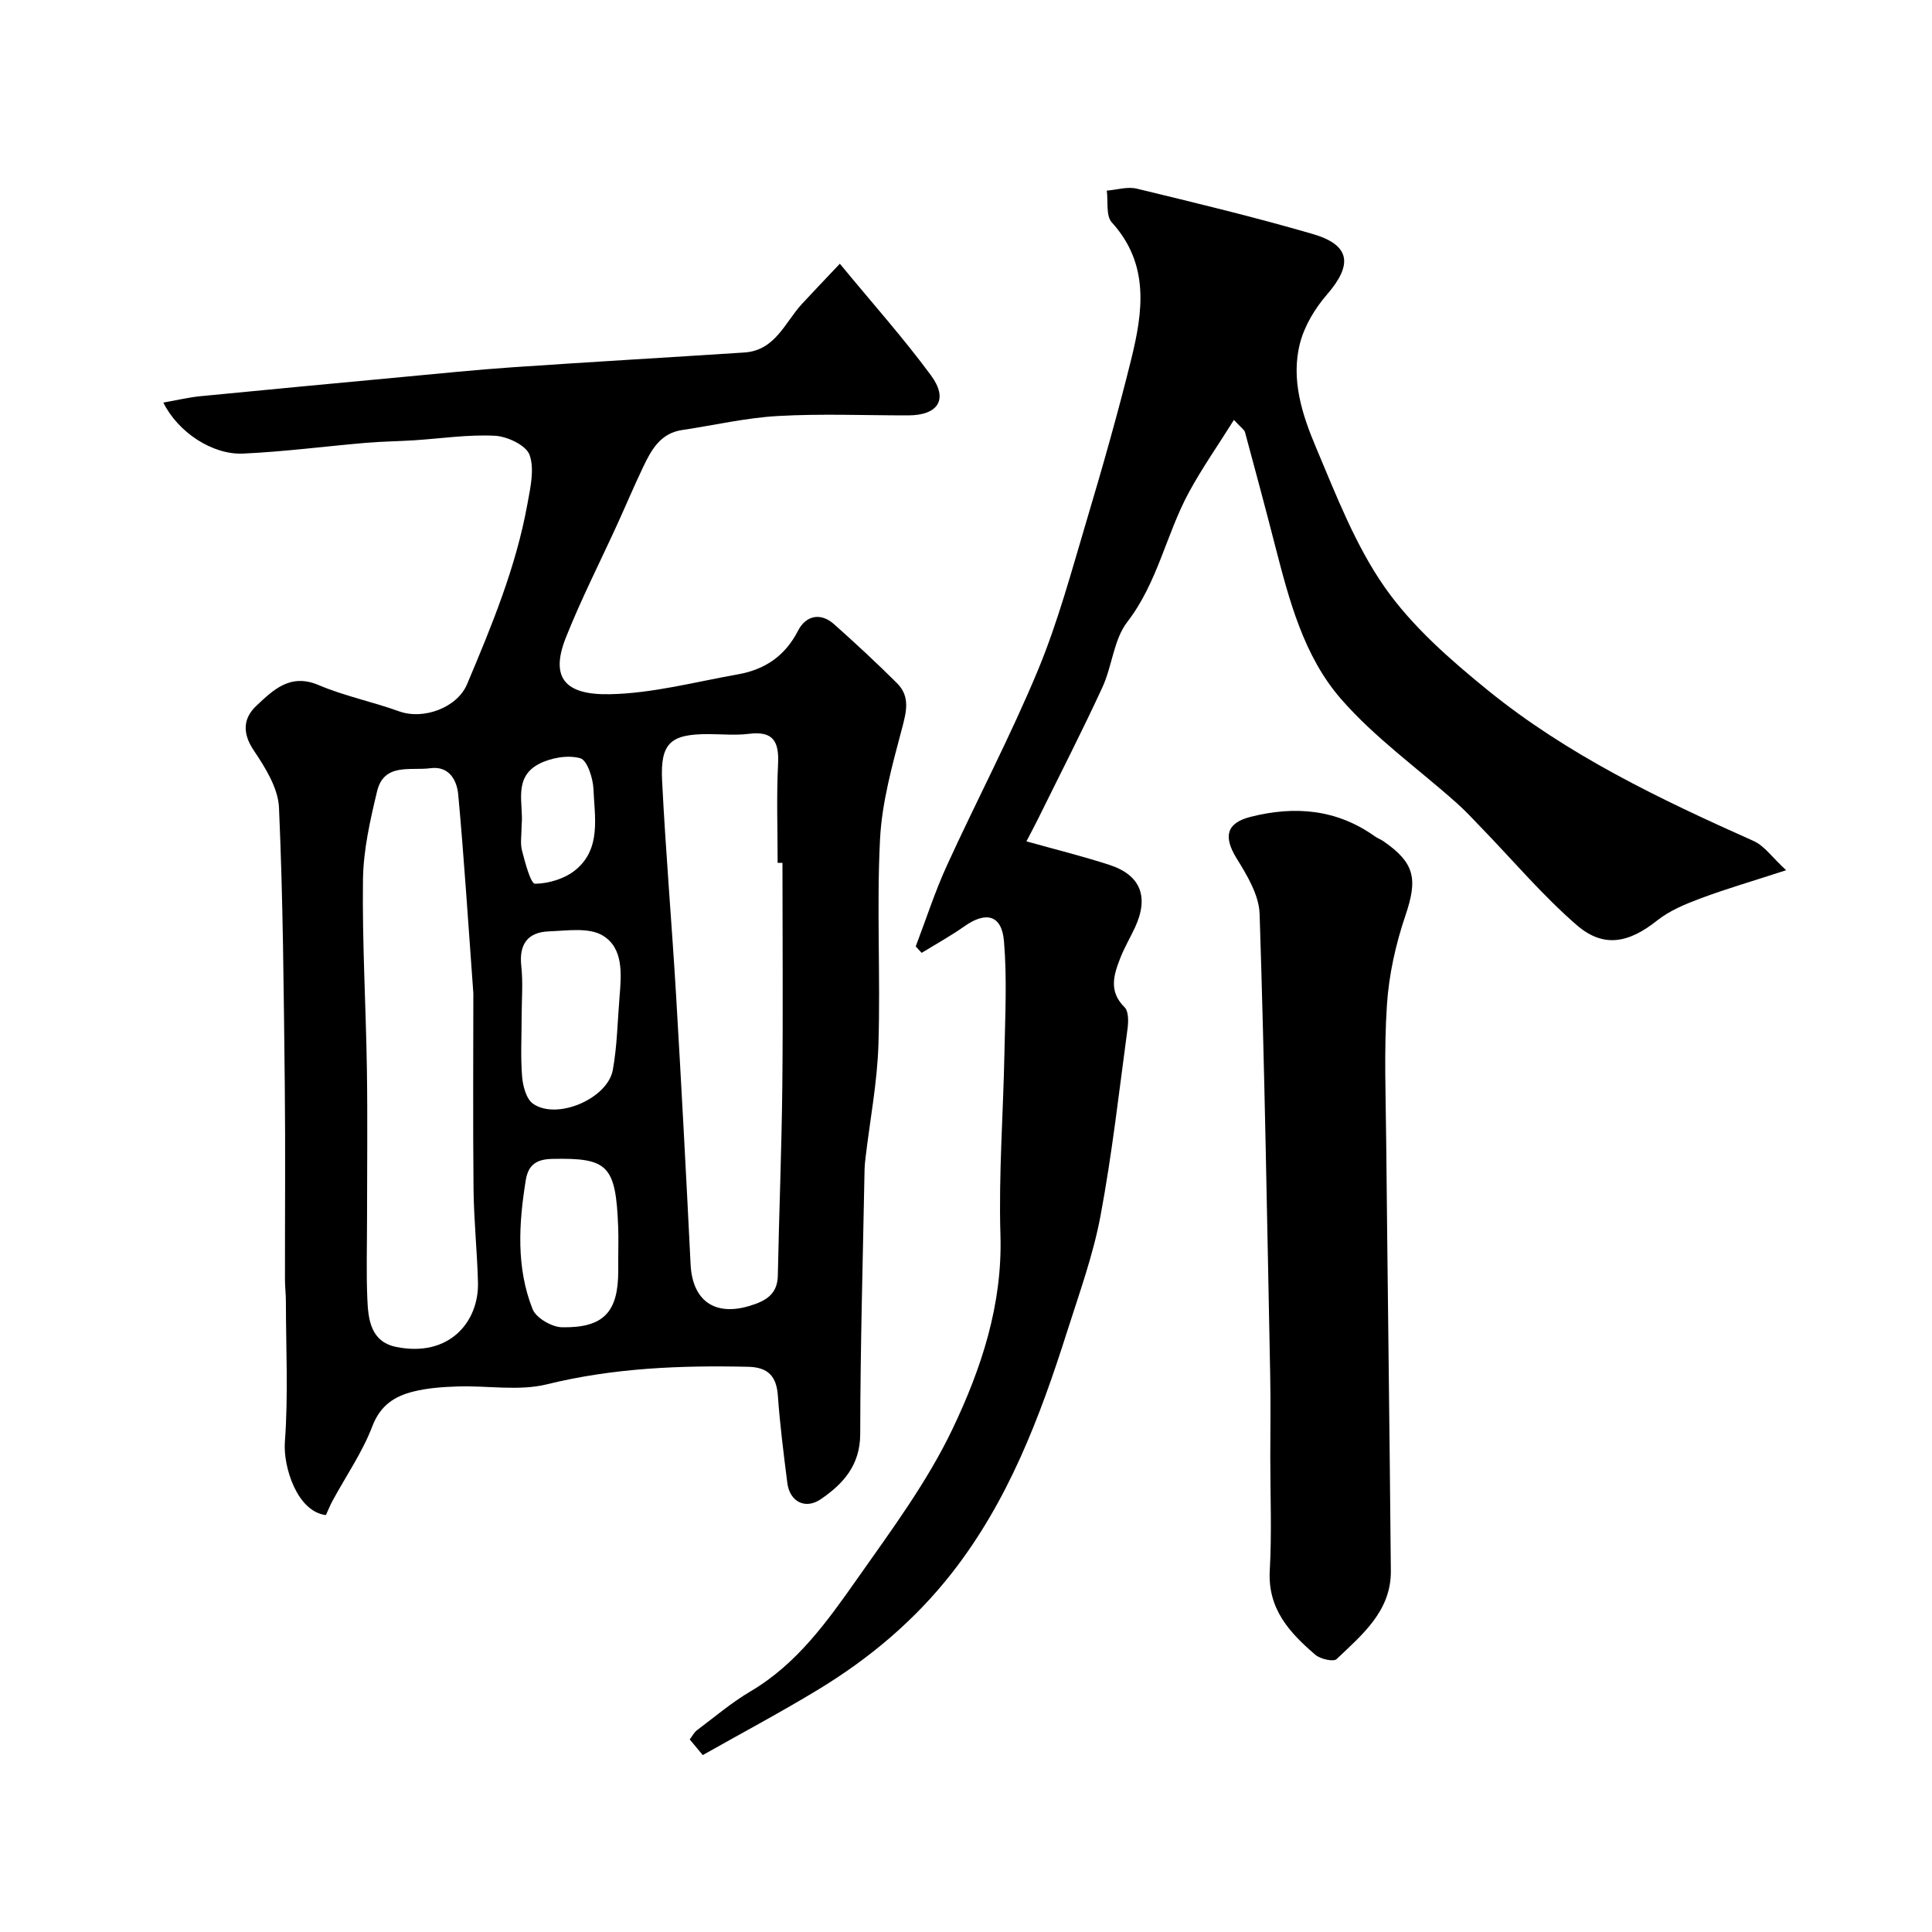
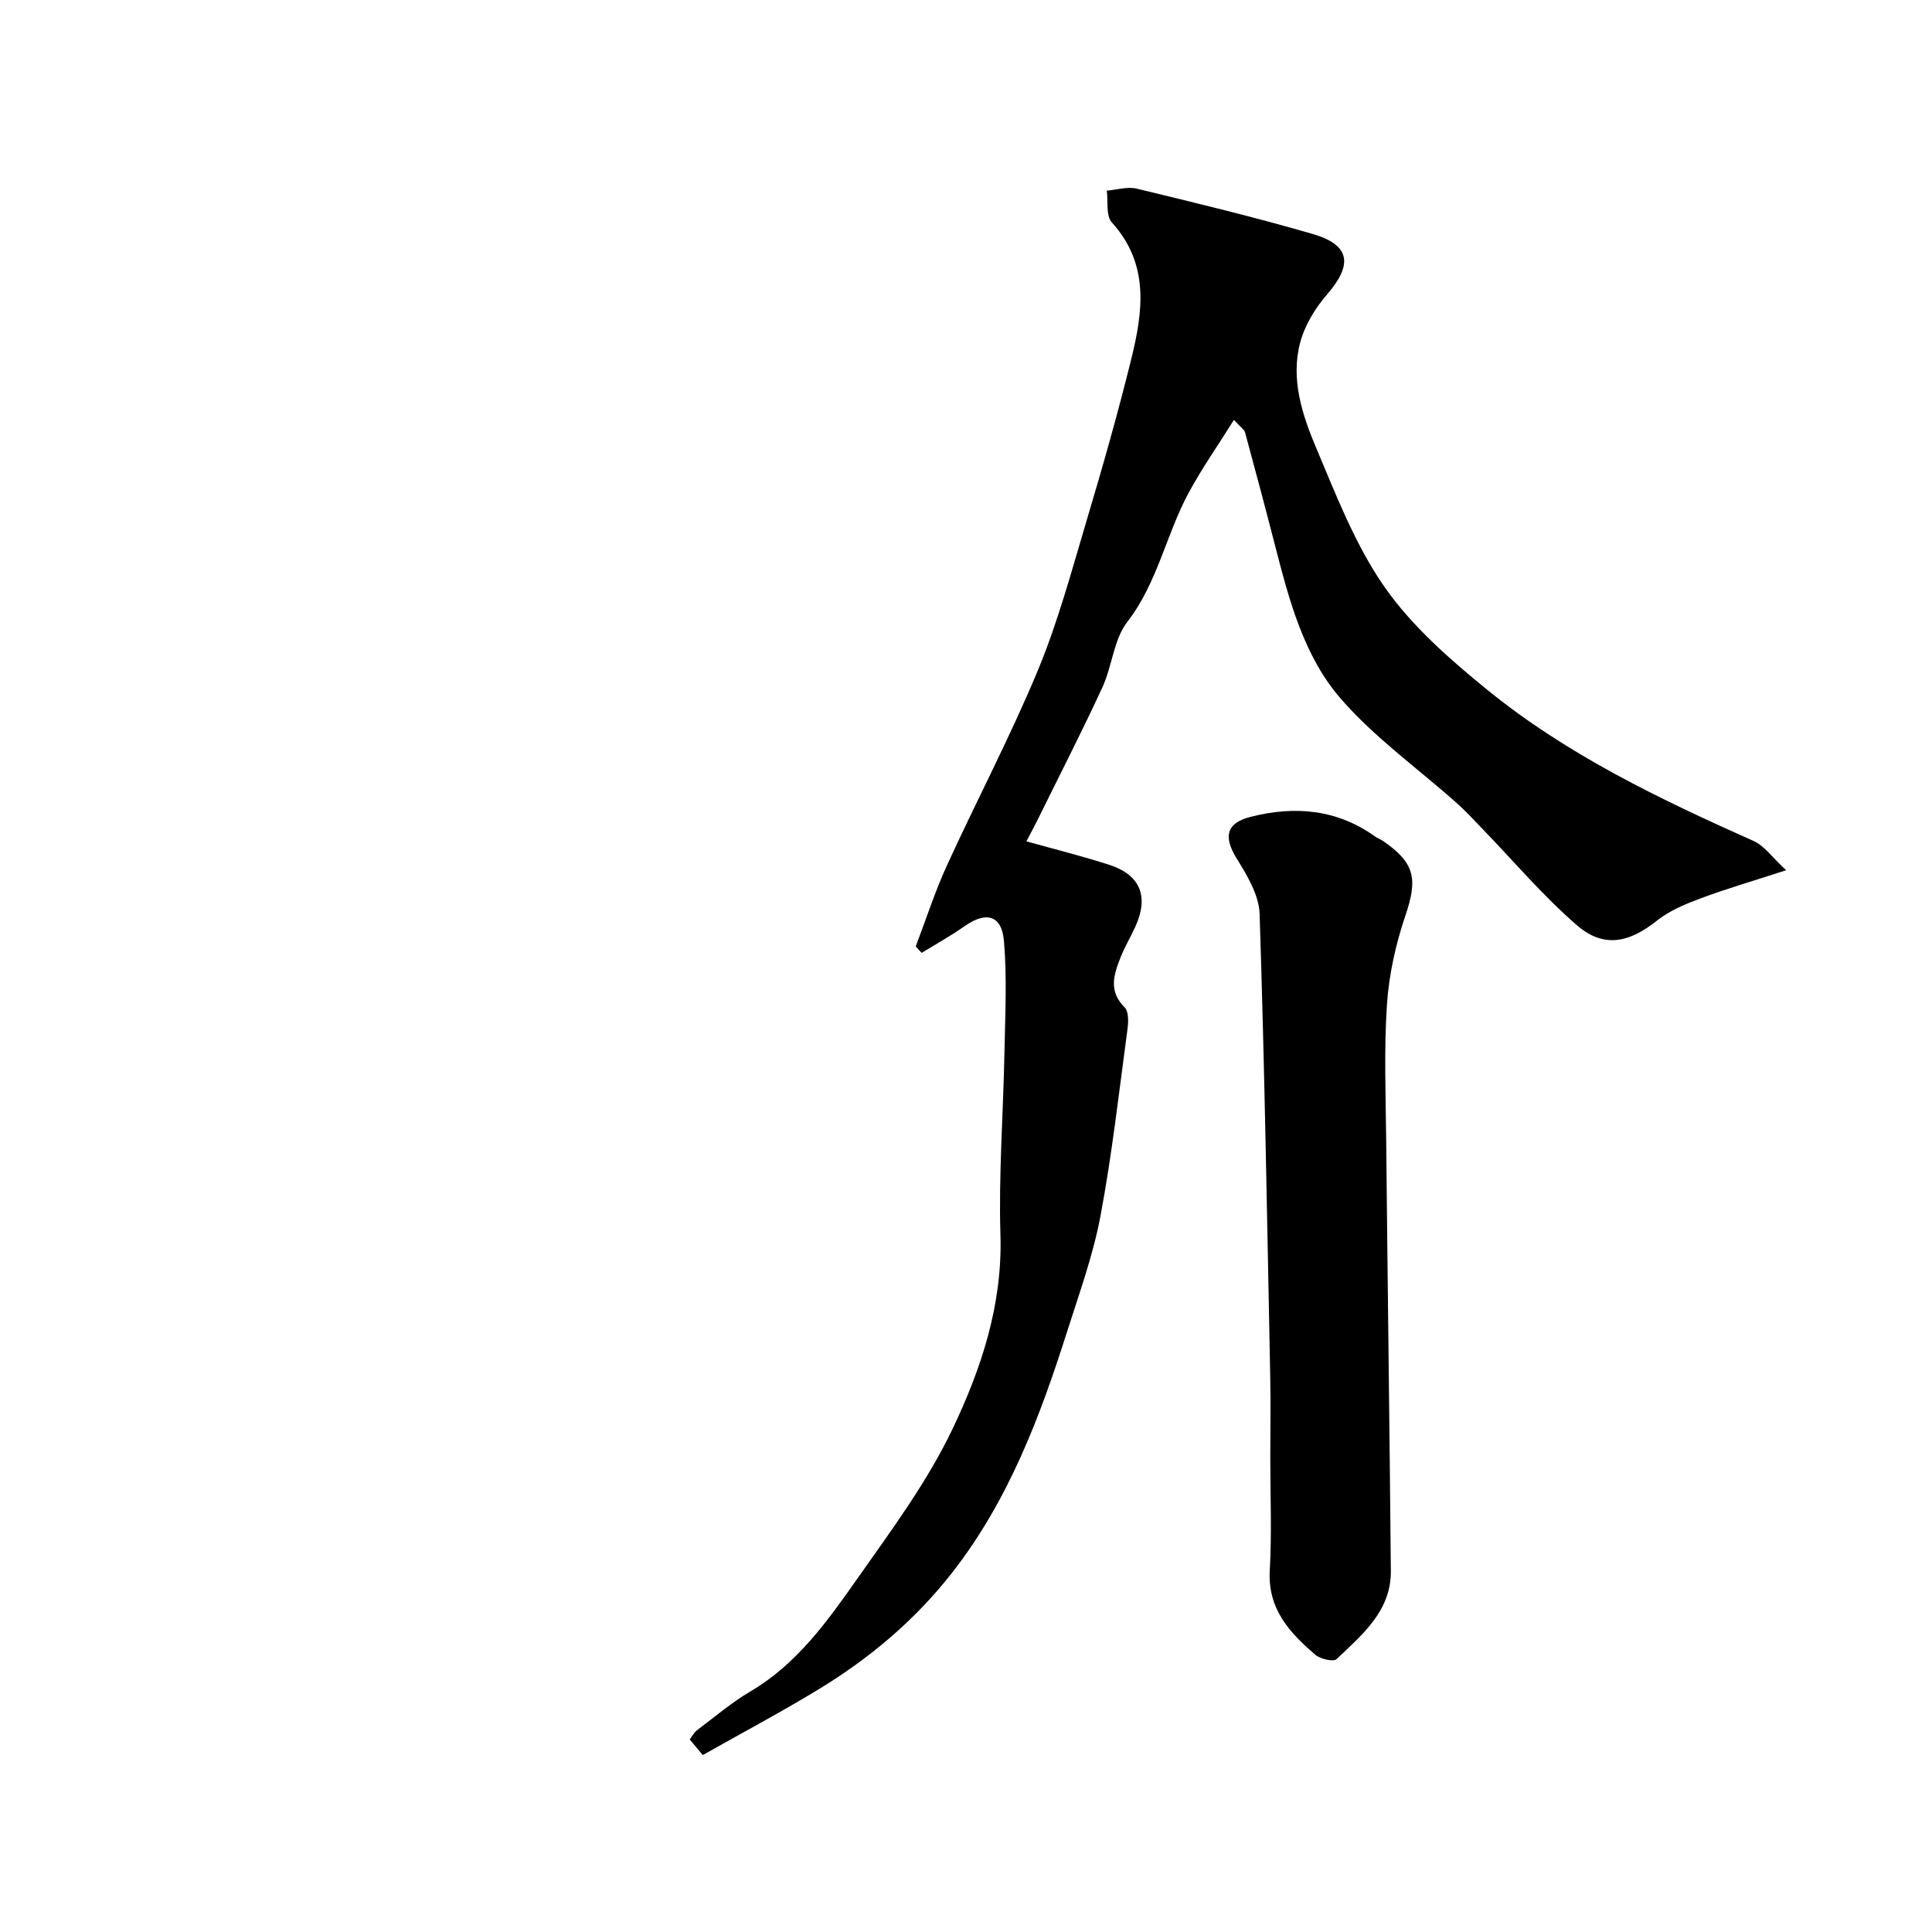
<svg xmlns="http://www.w3.org/2000/svg" enable-background="new 0 0 400 400" viewBox="0 0 400 400">
  <g fill="#000001">
-     <path d="m33.82 83.35c2.99-.53 5.31-1.09 7.66-1.32 13.88-1.36 27.78-2.66 41.67-3.96 7.69-.72 15.39-1.51 23.09-2.04 15.96-1.09 31.92-2.01 47.88-3.05 6.38-.42 8.36-6.18 11.9-10.04 2.24-2.43 4.54-4.82 7.86-8.34 6.76 8.21 13.18 15.39 18.87 23.12 3.66 4.97 1.48 8.27-4.71 8.28-9 .01-18.01-.38-26.98.13-6.64.37-13.21 1.92-19.82 2.9-4.5.66-6.38 4.09-8.07 7.63-1.88 3.94-3.58 7.97-5.39 11.94-3.56 7.8-7.47 15.46-10.63 23.42-3.25 8.22-.29 11.89 9.08 11.71 8.87-.17 17.71-2.55 26.53-4.11 5.56-.98 9.77-3.77 12.47-9.05 1.57-3.07 4.6-3.88 7.47-1.32 4.44 3.95 8.8 8 13.01 12.19 2.78 2.77 1.96 5.9 1.02 9.45-1.99 7.51-4.14 15.19-4.53 22.88-.72 14.13.11 28.32-.33 42.47-.24 7.81-1.74 15.58-2.66 23.37-.1.82-.19 1.64-.21 2.47-.34 18.26-.88 36.52-.9 54.79-.01 6.49-3.51 10.34-8.16 13.52-3.23 2.21-6.44.49-6.93-3.34-.76-6.01-1.53-12.03-1.96-18.08-.28-4.06-2.06-5.89-6.12-5.99-14.04-.32-27.91.23-41.71 3.63-5.82 1.43-12.26.24-18.41.44-3.09.1-6.25.31-9.24 1.06-3.86.96-6.82 2.83-8.48 7.18-2.05 5.37-5.42 10.24-8.19 15.34-.54.98-.96 2.03-1.42 3.05-5.97-.69-8.88-10.02-8.5-15.13.72-9.66.22-19.42.21-29.14 0-1.49-.19-2.98-.19-4.47-.02-13.49.11-26.99-.04-40.48-.22-19.1-.35-38.2-1.2-57.27-.18-4.04-2.84-8.28-5.23-11.84-2.43-3.61-2.16-6.69.56-9.24 3.47-3.24 6.99-6.78 12.86-4.28 5.36 2.28 11.17 3.45 16.67 5.44 5.07 1.83 12.04-.76 14.08-5.61 5.11-12.11 10.14-24.27 12.49-37.29.61-3.37 1.51-7.22.45-10.19-.71-1.99-4.61-3.83-7.17-3.96-5.55-.29-11.17.58-16.76.94-3.3.21-6.62.24-9.92.52-8.49.73-16.96 1.84-25.46 2.23-6.31.29-13.47-4.39-16.51-10.56zm64.18 122.28c-1.09-14.85-1.92-28.01-3.13-41.14-.27-2.92-1.87-5.96-5.76-5.44-4.09.55-9.61-1.17-11.04 4.78-1.44 6-2.84 12.17-2.92 18.28-.17 13.08.61 26.16.81 39.25.16 10.35.03 20.7.03 31.06 0 5.49-.17 10.99.06 16.47.18 4.29.68 8.9 5.99 9.98 10.88 2.21 17.13-5.11 16.92-13.37-.17-6.43-.85-12.85-.92-19.28-.14-14.07-.04-28.16-.04-40.59zm64-26.99c-.33 0-.67 0-1 0 0-6.82-.25-13.66.09-20.46.23-4.65-.99-6.88-6.03-6.25-2.78.35-5.65.06-8.48.06-7.73 0-9.89 1.84-9.5 9.62.74 14.79 2.01 29.56 2.89 44.35 1.1 18.6 2.09 37.2 3.01 55.81.37 7.51 4.99 10.82 12.28 8.58 3.19-.98 5.7-2.3 5.78-6.24.26-13.08.79-26.16.93-39.24.16-15.41.03-30.82.03-46.23zm-54 31.86c0 4.15-.24 8.31.1 12.43.16 1.96.87 4.63 2.28 5.6 4.92 3.42 15.42-1.05 16.5-7.02.9-4.97.97-10.08 1.39-15.13.39-4.72.84-10.13-3.52-12.71-2.87-1.7-7.35-.98-11.09-.84-4.42.16-6.24 2.67-5.73 7.22.38 3.45.07 6.97.07 10.45zm20 50.13c0-2.17.07-4.33-.01-6.5-.49-12.89-2.08-14.45-13.7-14.19-3.18.07-4.92 1.19-5.44 4.42-1.45 9.02-2 18.06 1.42 26.69.73 1.83 3.99 3.72 6.12 3.75 8.62.14 11.61-3.18 11.61-11.68 0-.82 0-1.65 0-2.49zm-20-89.9c0 2.08-.33 3.83.08 5.39.64 2.48 1.8 6.86 2.7 6.85 2.86-.03 6.23-1.07 8.43-2.9 5.28-4.39 3.9-10.86 3.66-16.69-.09-2.27-1.3-6-2.74-6.4-2.58-.71-6.08-.1-8.55 1.19-5.45 2.84-3.13 8.41-3.58 12.56z" />
    <path d="m189.59 195.95c2.13-5.58 3.96-11.3 6.44-16.72 6.18-13.52 13.14-26.71 18.84-40.42 4.16-10.01 6.99-20.6 10.1-31.02 3.3-11.06 6.46-22.17 9.23-33.38 2.43-9.85 3.85-19.71-4.01-28.36-1.25-1.37-.74-4.35-1.04-6.58 2.08-.17 4.29-.88 6.21-.41 12.17 2.94 24.35 5.88 36.37 9.37 7.87 2.28 8.4 6.33 3 12.56-2.46 2.84-4.62 6.41-5.56 10-1.97 7.52.43 14.88 3.31 21.69 4.18 9.9 8.13 20.2 14.21 28.9 5.67 8.1 13.5 14.95 21.26 21.26 16.57 13.47 35.72 22.63 55.12 31.28 2.21.98 3.8 3.35 6.73 6.05-7.03 2.29-12.45 3.86-17.71 5.83-3.13 1.17-6.39 2.51-8.97 4.56-5.83 4.64-11.08 5.81-16.65.99-7.04-6.09-13.12-13.3-19.62-20.02-1.73-1.79-3.42-3.64-5.28-5.29-8.05-7.17-17-13.54-24-21.61-7.64-8.81-10.66-20.35-13.56-31.6-2.02-7.86-4.12-15.7-6.24-23.53-.15-.55-.83-.96-2.3-2.56-3.31 5.29-6.62 10-9.34 15.03-4.7 8.68-6.47 18.68-12.74 26.8-2.82 3.65-3.12 9.14-5.15 13.53-4.25 9.21-8.89 18.25-13.38 27.36-.7 1.42-1.46 2.82-2.35 4.53 6.09 1.71 11.7 3.09 17.17 4.87 6.51 2.12 8.24 6.64 5.3 12.98-.97 2.08-2.15 4.07-2.99 6.2-1.38 3.51-2.54 6.97.84 10.3.85.84.81 2.96.62 4.41-1.75 12.96-3.2 25.98-5.61 38.82-1.52 8.1-4.38 15.97-6.89 23.87-5.64 17.77-12.19 35.11-23.87 50.03-7.72 9.86-17.15 17.76-27.78 24.2-7.62 4.62-15.51 8.82-23.8 13.5-.86-1.04-1.69-2.03-2.7-3.24.53-.69.9-1.46 1.51-1.91 3.65-2.74 7.17-5.74 11.09-8.05 9.68-5.71 15.97-14.61 22.18-23.44 7.03-9.99 14.43-19.97 19.65-30.92 5.94-12.46 10.34-25.68 9.9-40.11-.38-12.58.59-25.2.83-37.8.15-7.69.55-15.42-.1-23.05-.46-5.43-3.71-6.23-8.19-3.07-2.83 2-5.89 3.68-8.85 5.5-.4-.44-.82-.88-1.23-1.33z" />
    <path d="m263 301.72c0-5.66.1-11.33-.02-16.99-.63-31.84-1.16-63.69-2.19-95.52-.13-3.89-2.58-7.97-4.75-11.47-2.76-4.47-2.21-7.33 2.88-8.62 9.12-2.32 17.85-1.6 25.76 4.06.52.37 1.16.59 1.69.95 6.61 4.55 7.16 7.88 4.61 15.41-2.01 5.93-3.42 12.26-3.83 18.5-.63 9.45-.24 18.97-.15 28.47.29 29.58.7 59.15.96 88.73.07 8.3-5.92 13.19-11.22 18.25-.65.62-3.36.01-4.39-.87-5.32-4.55-9.89-9.46-9.46-17.42.44-7.81.11-15.66.11-23.48z" />
  </g>
</svg>